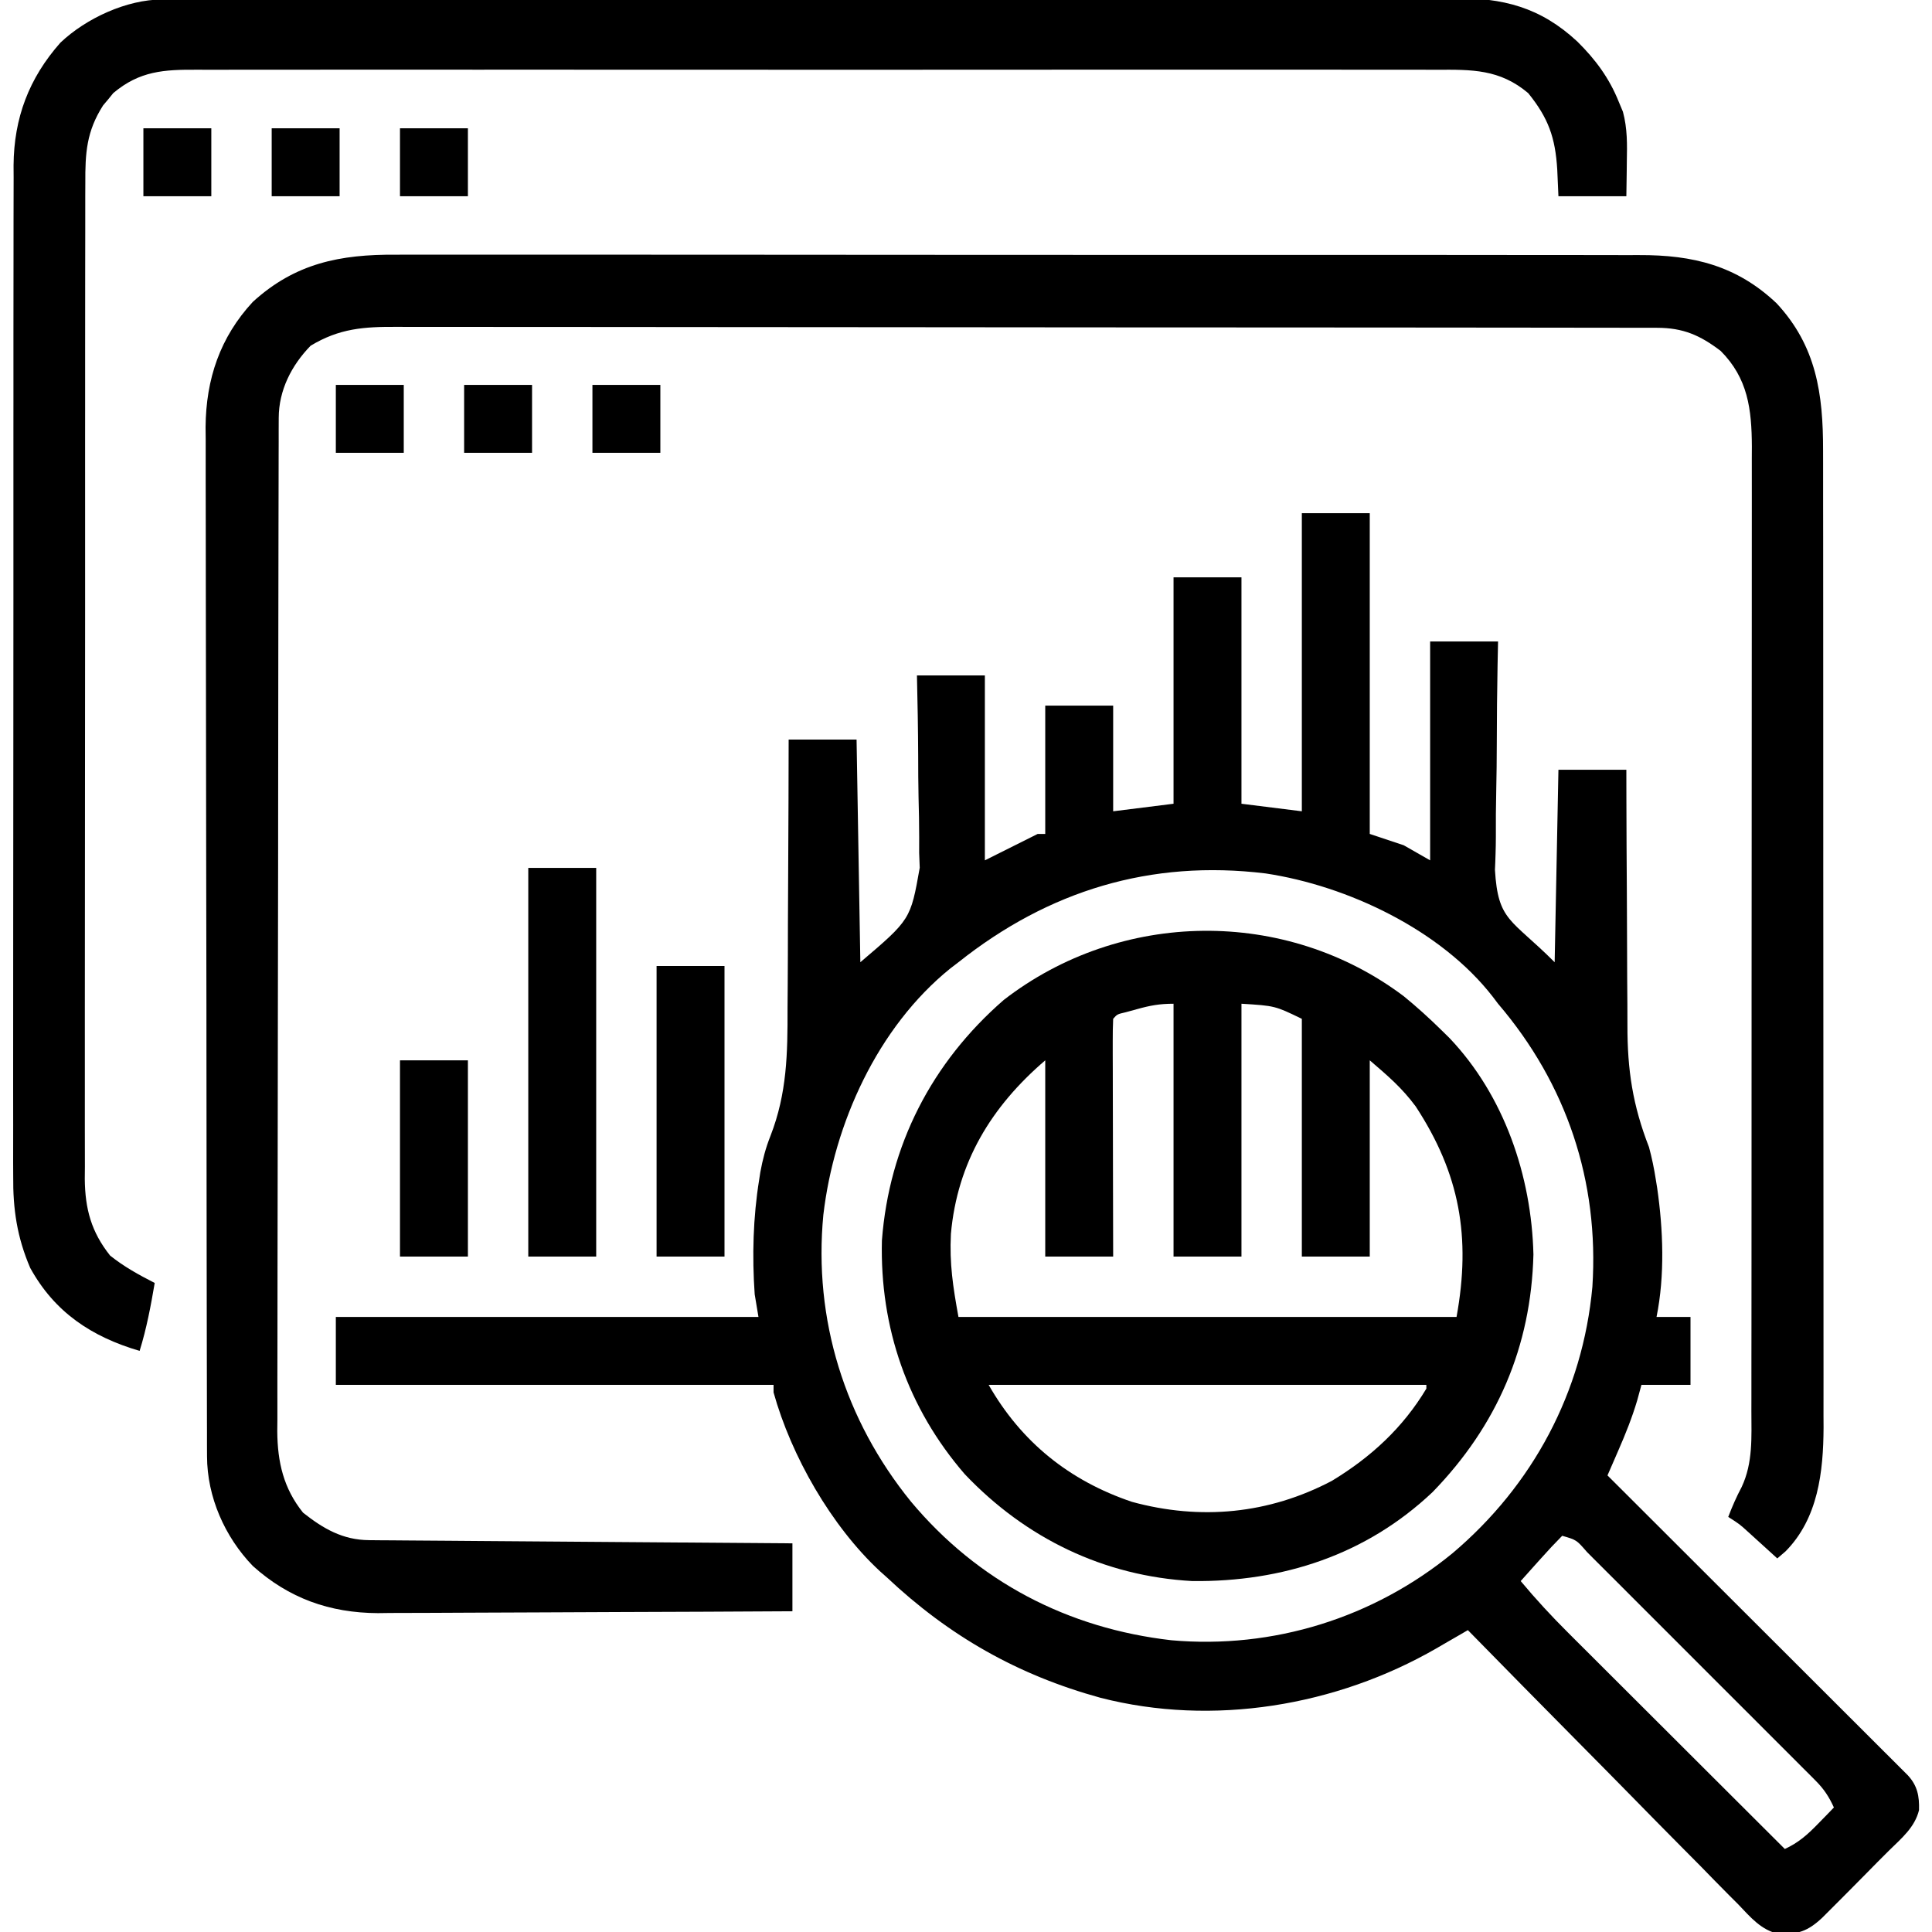
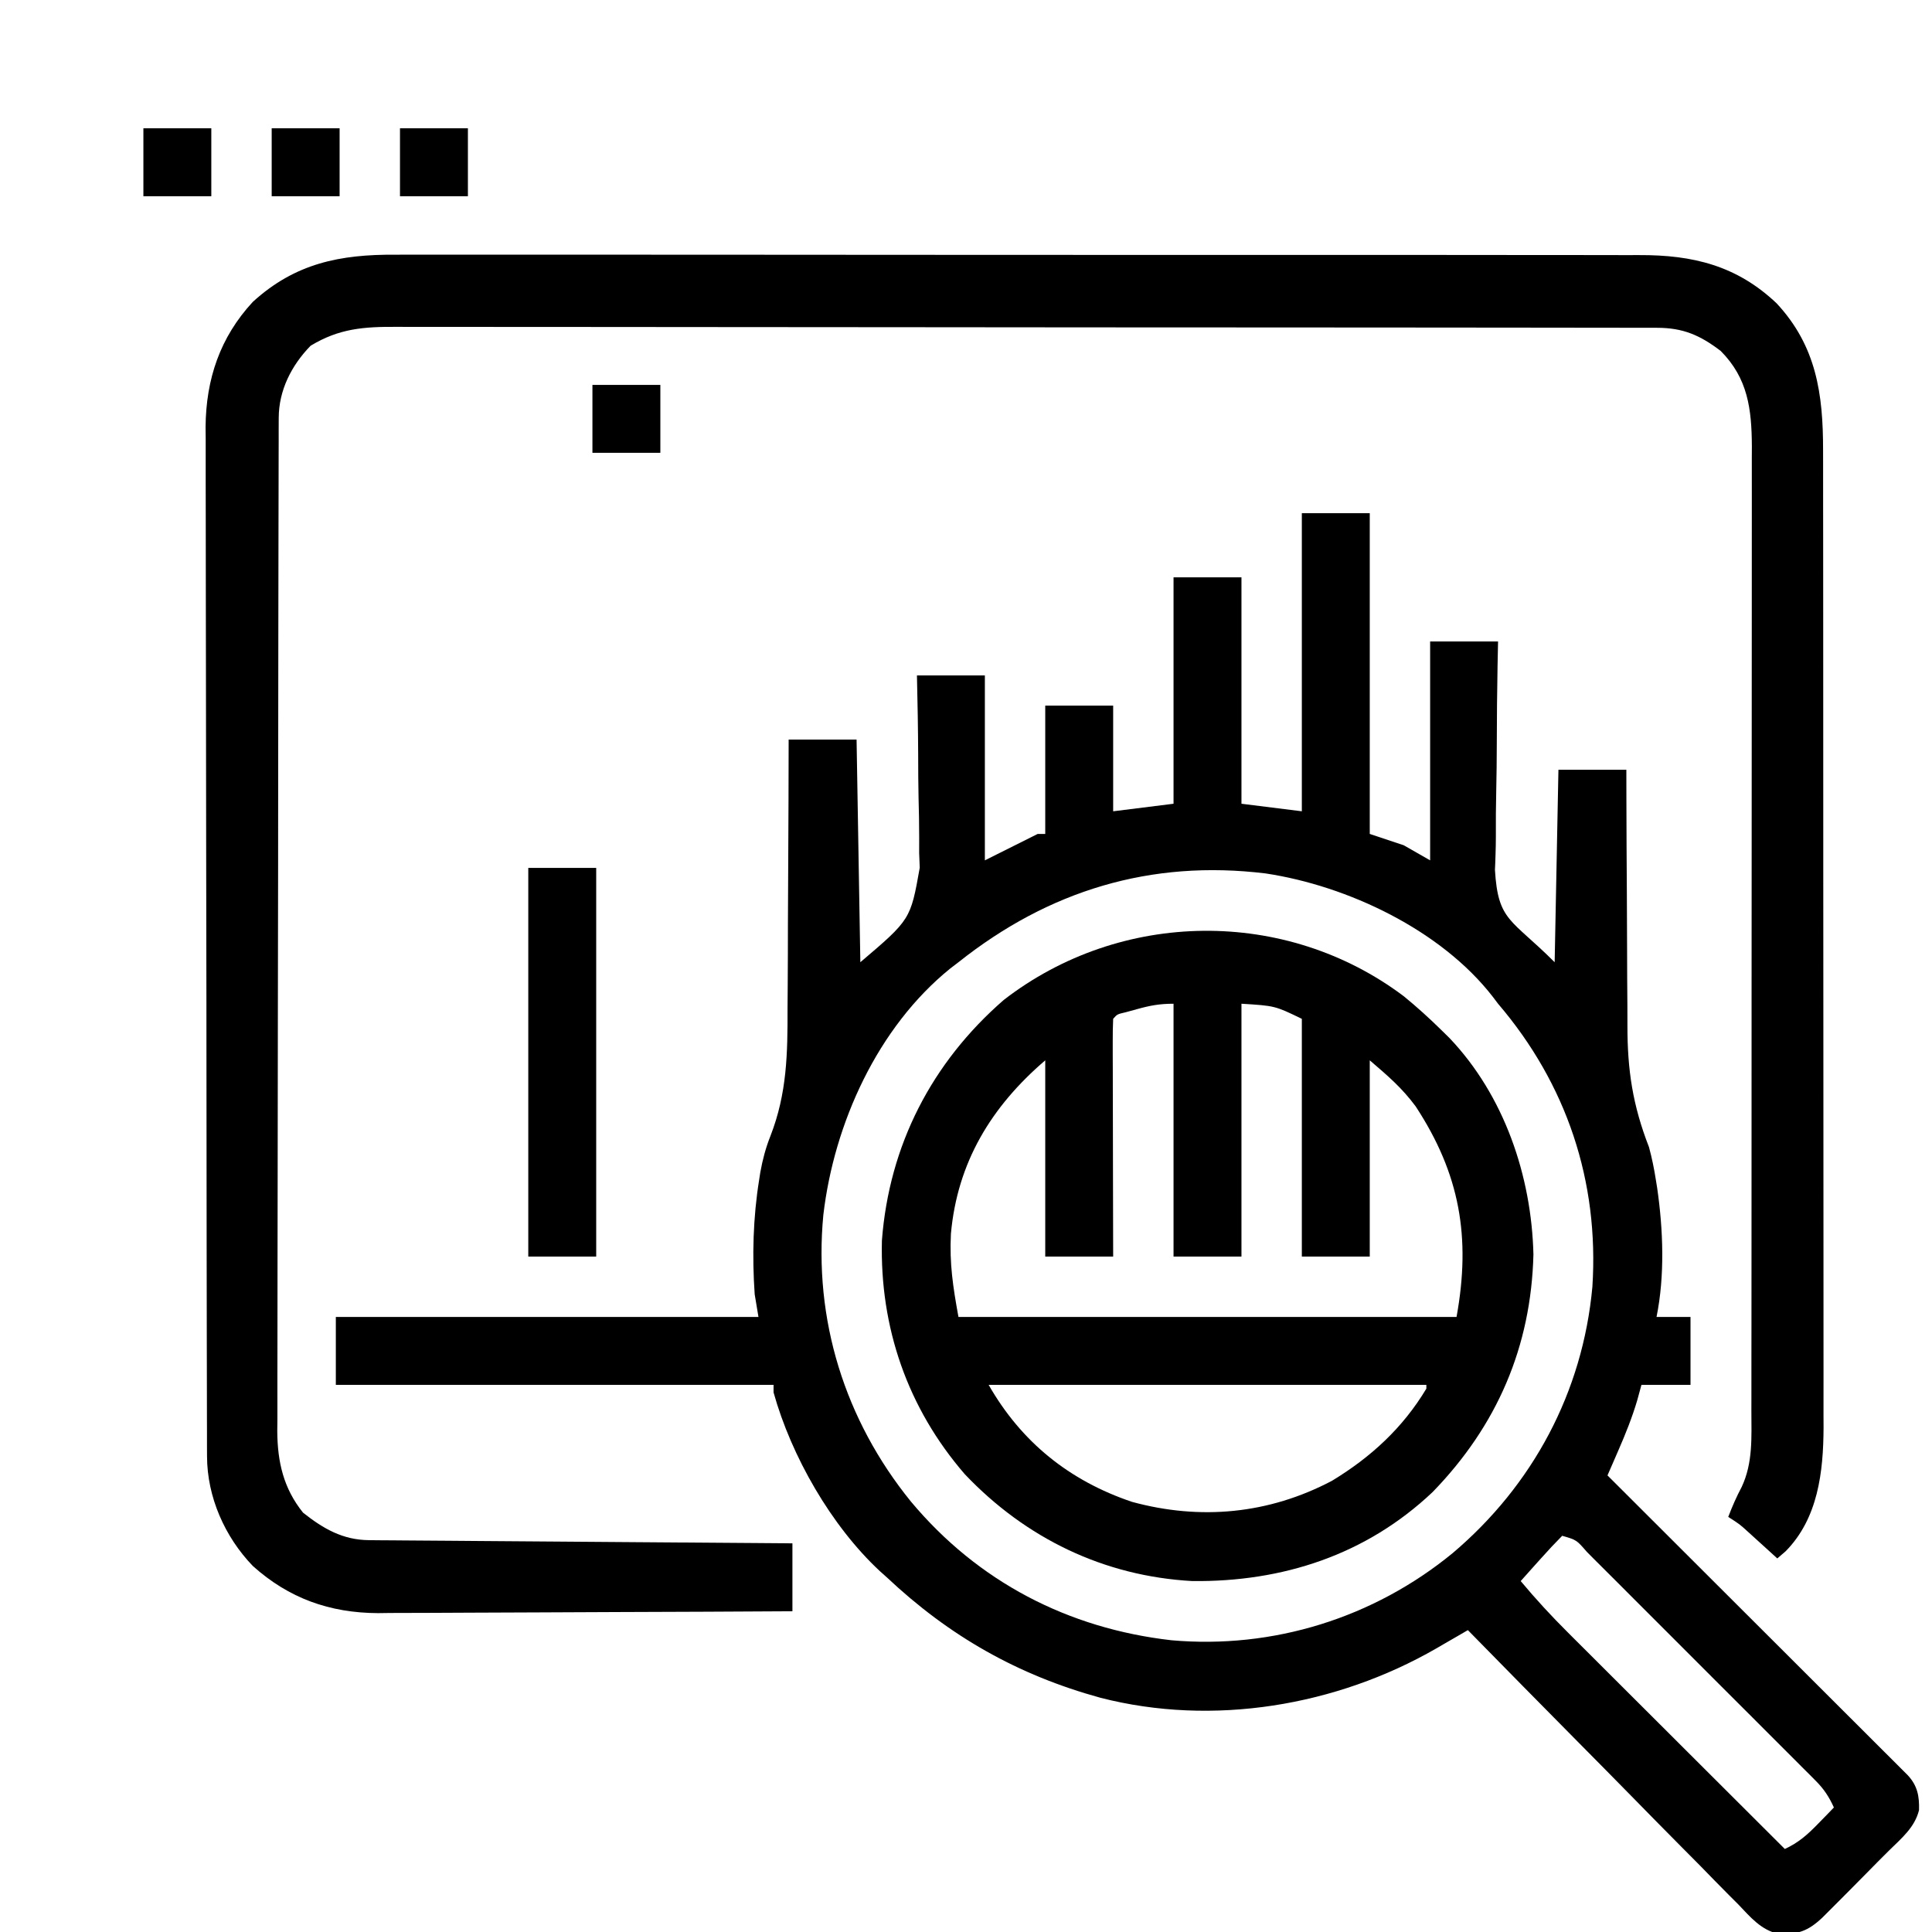
<svg xmlns="http://www.w3.org/2000/svg" width="512" height="512">
  <path d="M0 0 C5.94 0 11.88 0 18 0 C18 28.05 18 56.1 18 85 C20.97 85.99 23.94 86.98 27 88 C29.31 89.32 31.62 90.64 34 92 C34 72.86 34 53.72 34 34 C39.94 34 45.88 34 52 34 C51.957 36.077 51.914 38.155 51.87 40.295 C51.737 47.212 51.683 54.128 51.666 61.046 C51.653 65.236 51.615 69.421 51.517 73.609 C51.422 77.663 51.398 81.712 51.42 85.767 C51.416 87.302 51.388 88.837 51.335 90.371 C51.31 91.103 51.286 91.835 51.261 92.589 C51.233 93.224 51.205 93.86 51.176 94.515 C52.001 108.215 55.403 107.403 67 119 C67.33 102.17 67.66 85.34 68 68 C73.94 68 79.88 68 86 68 C86.004 70.496 86.008 72.993 86.012 75.565 C86.03 83.867 86.074 92.169 86.132 100.471 C86.166 105.498 86.191 110.525 86.196 115.552 C86.2 120.416 86.229 125.278 86.273 130.141 C86.286 131.985 86.291 133.829 86.286 135.672 C86.263 147.554 87.68 156.908 92 168 C92.774 170.862 93.358 173.696 93.812 176.625 C93.93 177.353 94.048 178.081 94.169 178.831 C95.766 189.879 96.225 202.019 94 213 C96.97 213 99.94 213 103 213 C103 218.94 103 224.88 103 231 C98.71 231 94.42 231 90 231 C89.629 232.361 89.257 233.722 88.875 235.125 C87.52 239.683 85.786 244.016 83.883 248.367 C83.466 249.329 83.466 249.329 83.041 250.31 C82.363 251.875 81.682 253.437 81 255 C81.417 255.416 81.833 255.831 82.262 256.259 C92.388 266.363 102.511 276.47 112.631 286.58 C117.525 291.469 122.42 296.356 127.318 301.242 C132.04 305.954 136.76 310.668 141.478 315.384 C143.283 317.186 145.088 318.987 146.893 320.788 C149.415 323.302 151.933 325.819 154.451 328.337 C155.205 329.088 155.959 329.838 156.735 330.611 C157.418 331.295 158.101 331.979 158.805 332.684 C159.699 333.578 159.699 333.578 160.612 334.489 C163.136 337.237 163.668 339.975 163.562 343.695 C162.453 348.24 158.978 351.111 155.723 354.304 C153.625 356.37 151.564 358.47 149.5 360.57 C146.315 363.797 143.125 367.018 139.914 370.219 C139.233 370.899 138.552 371.579 137.85 372.279 C134.056 375.808 131.445 376.655 126.415 376.518 C121.688 375.504 118.877 372.046 115.635 368.656 C114.462 367.486 114.462 367.486 113.266 366.292 C110.696 363.715 108.159 361.108 105.621 358.5 C103.842 356.704 102.062 354.911 100.279 353.119 C96.076 348.886 91.894 344.633 87.721 340.369 C82.968 335.515 78.188 330.686 73.406 325.859 C63.576 315.934 53.777 305.978 44 296 C43.071 296.54 42.143 297.08 41.186 297.636 C39.938 298.356 38.69 299.077 37.441 299.797 C36.833 300.151 36.224 300.506 35.597 300.871 C9.11 316.116 -23.563 321.586 -53.363 313.93 C-75.296 307.9 -93.432 297.597 -110 282 C-110.905 281.192 -110.905 281.192 -111.828 280.367 C-124.72 268.379 -135.291 249.894 -140 233 C-140 232.34 -140 231.68 -140 231 C-178.28 231 -216.56 231 -256 231 C-256 225.06 -256 219.12 -256 213 C-219.04 213 -182.08 213 -144 213 C-144.33 211.02 -144.66 209.04 -145 207 C-145.7 196.901 -145.427 186.618 -143.812 176.625 C-143.712 175.974 -143.611 175.324 -143.507 174.653 C-142.894 171.291 -142.086 168.216 -140.819 165.03 C-136.427 153.749 -136.266 143.189 -136.293 131.191 C-136.28 129.128 -136.265 127.064 -136.247 125 C-136.208 119.62 -136.197 114.24 -136.193 108.859 C-136.184 103.348 -136.146 97.837 -136.111 92.326 C-136.047 81.551 -136.016 70.776 -136 60 C-130.06 60 -124.12 60 -118 60 C-117.67 79.47 -117.34 98.94 -117 119 C-103.694 107.68 -103.694 107.68 -101.261 93.961 C-101.312 92.677 -101.362 91.393 -101.414 90.07 C-101.418 88.7 -101.415 87.33 -101.407 85.96 C-101.401 82.403 -101.479 78.853 -101.575 75.298 C-101.659 71.651 -101.662 68.003 -101.672 64.355 C-101.703 57.235 -101.83 50.119 -102 43 C-96.06 43 -90.12 43 -84 43 C-84 59.17 -84 75.34 -84 92 C-79.38 89.69 -74.76 87.38 -70 85 C-69.34 85 -68.68 85 -68 85 C-68 73.78 -68 62.56 -68 51 C-62.06 51 -56.12 51 -50 51 C-50 60.24 -50 69.48 -50 79 C-44.72 78.34 -39.44 77.68 -34 77 C-34 57.2 -34 37.4 -34 17 C-28.06 17 -22.12 17 -16 17 C-16 36.8 -16 56.6 -16 77 C-10.72 77.66 -5.44 78.32 0 79 C0 52.93 0 26.86 0 0 Z M-91 119 C-91.709 119.541 -92.418 120.083 -93.148 120.641 C-112.465 136.251 -123.967 161.785 -126.804 185.949 C-129.457 213.672 -121.116 240.344 -103.59 261.938 C-85.876 283.133 -62.008 295.557 -34.57 298.684 C-7.598 301.074 19.022 292.759 39.941 275.617 C61.198 257.627 74.449 232.93 77 205 C78.798 177.074 70.187 151.27 52 130 C51.557 129.412 51.113 128.824 50.656 128.219 C36.942 110.49 12.186 98.751 -9.602 95.469 C-40.077 91.753 -67.114 100.025 -91 119 Z M69 271 C67.055 272.962 65.206 274.936 63.375 277 C62.859 277.572 62.344 278.145 61.812 278.734 C60.537 280.152 59.268 281.575 58 283 C61.985 287.776 66.145 292.286 70.556 296.67 C71.181 297.295 71.806 297.92 72.45 298.564 C74.493 300.606 76.54 302.645 78.586 304.684 C80.012 306.108 81.439 307.533 82.865 308.958 C86.601 312.691 90.34 316.42 94.08 320.149 C97.903 323.961 101.723 327.777 105.543 331.592 C113.026 339.064 120.512 346.533 128 354 C131.633 352.304 133.945 350.262 136.75 347.375 C137.549 346.558 138.348 345.74 139.172 344.898 C139.775 344.272 140.378 343.645 141 343 C139.716 340.183 138.376 338.125 136.191 335.937 C135.619 335.36 135.047 334.782 134.458 334.187 C133.52 333.255 133.52 333.255 132.562 332.304 C131.572 331.308 131.572 331.308 130.562 330.292 C128.379 328.101 126.19 325.918 124 323.734 C122.483 322.216 120.966 320.697 119.449 319.178 C116.271 315.997 113.09 312.82 109.906 309.646 C105.817 305.568 101.737 301.481 97.659 297.391 C94.53 294.255 91.396 291.123 88.26 287.993 C86.753 286.487 85.248 284.98 83.744 283.471 C81.646 281.369 79.543 279.273 77.438 277.179 C76.812 276.549 76.186 275.92 75.542 275.271 C72.784 272.087 72.784 272.087 69 271 Z " fill="#000000" transform="translate(345,136)" />
  <path d="M0 0 C1.476 -0.004 2.952 -0.01 4.427 -0.017 C8.451 -0.031 12.475 -0.021 16.499 -0.007 C20.851 0.004 25.203 -0.008 29.554 -0.017 C38.067 -0.031 46.579 -0.023 55.091 -0.008 C65.01 0.009 74.93 0.005 84.85 0.002 C102.551 -0.004 120.252 0.01 137.954 0.035 C155.119 0.059 172.284 0.066 189.449 0.055 C208.157 0.044 226.865 0.042 245.574 0.056 C247.569 0.058 249.565 0.059 251.561 0.061 C252.542 0.062 253.524 0.062 254.536 0.063 C261.446 0.068 268.356 0.066 275.266 0.062 C283.688 0.057 292.11 0.063 300.533 0.083 C304.828 0.093 309.123 0.098 313.418 0.09 C317.353 0.083 321.288 0.09 325.223 0.107 C326.643 0.111 328.063 0.11 329.483 0.104 C343.678 0.044 355.341 2.881 365.884 12.876 C376.44 24.203 378.227 36.934 378.205 51.861 C378.207 52.998 378.209 54.136 378.212 55.308 C378.218 59.116 378.217 62.924 378.216 66.733 C378.219 69.465 378.223 72.196 378.227 74.928 C378.235 81.577 378.238 88.226 378.238 94.875 C378.239 100.282 378.241 105.689 378.244 111.096 C378.253 126.438 378.257 141.78 378.257 157.122 C378.257 158.362 378.257 158.362 378.256 159.627 C378.256 160.454 378.256 161.282 378.256 162.134 C378.256 175.541 378.265 188.948 378.28 202.355 C378.294 216.134 378.301 229.912 378.3 243.691 C378.3 251.421 378.302 259.152 378.313 266.882 C378.322 273.465 378.324 280.048 378.318 286.631 C378.314 289.986 378.315 293.341 378.323 296.696 C378.331 300.342 378.326 303.988 378.318 307.634 C378.324 308.682 378.329 309.731 378.334 310.812 C378.279 322.541 376.9 334.887 368.259 343.626 C367.537 344.245 366.815 344.864 366.071 345.501 C365.384 344.875 364.697 344.248 363.989 343.603 C362.638 342.377 362.638 342.377 361.259 341.126 C360.365 340.314 359.472 339.502 358.552 338.665 C356.075 336.41 356.075 336.41 353.071 334.501 C354.124 331.749 355.248 329.169 356.634 326.564 C359.653 320.131 359.215 313.364 359.205 306.4 C359.207 305.278 359.209 304.157 359.212 303.001 C359.218 299.24 359.217 295.479 359.216 291.719 C359.219 289.023 359.223 286.328 359.227 283.632 C359.235 277.068 359.238 270.505 359.238 263.941 C359.239 258.605 359.241 253.269 359.244 247.932 C359.253 232.796 359.257 217.659 359.257 202.522 C359.257 201.706 359.256 200.891 359.256 200.05 C359.256 199.234 359.256 198.417 359.256 197.576 C359.256 184.342 359.265 171.108 359.28 157.874 C359.294 144.279 359.301 130.683 359.3 117.088 C359.3 109.458 359.302 101.828 359.313 94.198 C359.322 87.702 359.324 81.205 359.318 74.709 C359.314 71.396 359.315 68.084 359.323 64.772 C359.331 61.175 359.326 57.579 359.318 53.983 C359.326 52.424 359.326 52.424 359.334 50.833 C359.287 40.922 358.289 32.751 351.071 25.501 C345.624 21.351 341.132 19.378 334.227 19.37 C333 19.366 331.773 19.362 330.508 19.358 C329.139 19.359 327.77 19.36 326.401 19.361 C324.952 19.358 323.503 19.355 322.054 19.352 C318.063 19.344 314.072 19.342 310.081 19.341 C305.78 19.339 301.48 19.332 297.179 19.325 C287.77 19.311 278.361 19.305 268.951 19.301 C263.078 19.298 257.204 19.294 251.33 19.29 C235.071 19.277 218.813 19.267 202.554 19.264 C201.513 19.263 200.472 19.263 199.399 19.263 C197.834 19.263 197.834 19.263 196.237 19.262 C194.123 19.262 192.008 19.261 189.894 19.261 C188.845 19.261 187.796 19.261 186.715 19.26 C169.72 19.256 152.725 19.239 135.73 19.216 C118.287 19.192 100.844 19.179 83.401 19.178 C73.606 19.177 63.81 19.172 54.014 19.153 C45.672 19.138 37.331 19.133 28.989 19.141 C24.733 19.145 20.477 19.144 16.221 19.13 C12.323 19.117 8.425 19.119 4.527 19.131 C3.118 19.133 1.71 19.13 0.301 19.121 C-8.47 19.07 -14.997 19.519 -22.616 24.126 C-27.693 29.34 -31.048 35.936 -31.063 43.247 C-31.068 44.229 -31.072 45.211 -31.077 46.223 C-31.076 47.304 -31.076 48.386 -31.076 49.5 C-31.08 50.648 -31.083 51.795 -31.087 52.976 C-31.096 56.166 -31.101 59.355 -31.104 62.544 C-31.107 65.982 -31.117 69.42 -31.126 72.857 C-31.146 81.163 -31.156 89.469 -31.165 97.775 C-31.169 101.687 -31.174 105.6 -31.179 109.512 C-31.197 122.519 -31.211 135.527 -31.218 148.534 C-31.22 151.91 -31.222 155.286 -31.224 158.662 C-31.225 159.501 -31.225 160.34 -31.225 161.204 C-31.234 174.79 -31.259 188.376 -31.292 201.961 C-31.325 215.912 -31.343 229.864 -31.346 243.815 C-31.348 251.647 -31.357 259.479 -31.382 267.31 C-31.404 273.982 -31.412 280.653 -31.402 287.325 C-31.398 290.726 -31.4 294.128 -31.419 297.53 C-31.437 301.224 -31.43 304.918 -31.417 308.613 C-31.428 309.679 -31.439 310.745 -31.45 311.844 C-31.38 319.98 -29.793 326.94 -24.616 333.376 C-19.249 337.62 -14.099 340.607 -7.126 340.659 C-6.138 340.669 -5.149 340.679 -4.131 340.689 C-2.506 340.698 -2.506 340.698 -0.848 340.707 C0.294 340.716 1.435 340.726 2.611 340.737 C6.394 340.768 10.176 340.793 13.958 340.818 C16.577 340.838 19.196 340.859 21.814 340.881 C28.009 340.93 34.203 340.975 40.397 341.019 C47.449 341.068 54.501 341.123 61.553 341.178 C76.059 341.292 90.565 341.399 105.071 341.501 C105.071 347.441 105.071 353.381 105.071 359.501 C89.78 359.594 74.489 359.665 59.198 359.708 C52.096 359.729 44.995 359.757 37.894 359.803 C31.699 359.843 25.504 359.869 19.309 359.878 C16.034 359.883 12.759 359.897 9.484 359.924 C5.813 359.953 2.142 359.957 -1.529 359.955 C-2.595 359.97 -3.661 359.984 -4.76 359.999 C-17.586 359.93 -28.375 356.079 -37.929 347.501 C-45.383 339.763 -50.041 329.185 -50.063 318.44 C-50.068 317.438 -50.072 316.437 -50.077 315.405 C-50.076 314.311 -50.076 313.218 -50.076 312.092 C-50.08 310.925 -50.083 309.758 -50.087 308.555 C-50.096 305.319 -50.101 302.083 -50.104 298.848 C-50.107 295.356 -50.117 291.864 -50.126 288.373 C-50.146 279.941 -50.156 271.51 -50.165 263.079 C-50.169 259.105 -50.174 255.131 -50.179 251.157 C-50.197 237.939 -50.211 224.721 -50.218 211.504 C-50.22 208.075 -50.222 204.647 -50.224 201.218 C-50.225 200.366 -50.225 199.514 -50.225 198.636 C-50.234 184.843 -50.259 171.049 -50.292 157.255 C-50.325 143.081 -50.343 128.907 -50.346 114.733 C-50.348 106.78 -50.357 98.827 -50.382 90.874 C-50.404 84.099 -50.412 77.324 -50.402 70.548 C-50.398 67.096 -50.4 63.643 -50.419 60.19 C-50.437 56.435 -50.43 52.681 -50.417 48.926 C-50.433 47.313 -50.433 47.313 -50.45 45.668 C-50.343 32.956 -46.613 21.871 -37.929 12.501 C-26.713 2.268 -14.822 -0.11 0 0 Z " fill="#000000" transform="translate(104.929,67.499)" />
  <path d="M0 0 C3.494 2.851 6.785 5.839 10 9 C11.048 10.029 11.048 10.029 12.117 11.078 C26.63 26.325 33.868 47.641 34.375 68.438 C33.758 92.899 24.754 113.803 7.656 131.414 C-9.989 148.086 -32.075 155.25 -56 155 C-79.47 153.714 -100.176 143.666 -116.312 126.688 C-131.489 109.149 -138.848 87.822 -138.285 64.754 C-136.369 39.53 -125.095 17.605 -106 1 C-75.017 -22.991 -31.304 -23.541 0 0 Z M-70.688 3.438 C-71.661 3.704 -72.634 3.971 -73.637 4.246 C-75.932 4.779 -75.932 4.779 -77 6 C-77.094 7.964 -77.117 9.931 -77.114 11.897 C-77.113 13.158 -77.113 14.419 -77.113 15.719 C-77.108 17.105 -77.103 18.492 -77.098 19.879 C-77.096 21.29 -77.094 22.701 -77.093 24.112 C-77.09 27.832 -77.08 31.553 -77.069 35.273 C-77.058 39.067 -77.054 42.861 -77.049 46.654 C-77.038 54.103 -77.02 61.551 -77 69 C-82.94 69 -88.88 69 -95 69 C-95 51.84 -95 34.68 -95 17 C-109.261 29.224 -118.304 44.001 -120 63 C-120.396 70.865 -119.459 76.978 -118 85 C-74.44 85 -30.88 85 14 85 C17.85 63.827 14.86 47.053 3.168 29.203 C-0.507 24.259 -4.137 21.169 -9 17 C-9 34.16 -9 51.32 -9 69 C-14.94 69 -20.88 69 -27 69 C-27 48.21 -27 27.42 -27 6 C-34.126 2.546 -34.126 2.546 -43 2 C-43 24.11 -43 46.22 -43 69 C-48.94 69 -54.88 69 -61 69 C-61 46.89 -61 24.78 -61 2 C-64.67 2 -67.196 2.463 -70.688 3.438 Z M-110 103 C-101.34 118.155 -88.631 128.397 -72.027 134.004 C-53.875 138.955 -35.751 137.246 -19.027 128.434 C-8.698 122.172 -0.231 114.399 6 104 C6 103.67 6 103.34 6 103 C-32.28 103 -70.56 103 -110 103 Z " fill="#000000" transform="translate(372,264)" />
-   <path d="M0 0 C1.257 -0.004 2.513 -0.009 3.808 -0.014 C5.211 -0.013 6.613 -0.013 8.015 -0.013 C9.499 -0.016 10.983 -0.02 12.467 -0.024 C16.555 -0.034 20.643 -0.038 24.731 -0.04 C29.136 -0.044 33.541 -0.054 37.946 -0.063 C48.591 -0.082 59.236 -0.093 69.88 -0.101 C74.893 -0.106 79.905 -0.111 84.918 -0.116 C101.58 -0.133 118.243 -0.148 134.906 -0.155 C139.231 -0.157 143.556 -0.159 147.882 -0.161 C148.957 -0.161 150.032 -0.162 151.139 -0.162 C168.549 -0.171 185.959 -0.196 203.369 -0.229 C221.243 -0.262 239.116 -0.28 256.99 -0.283 C267.025 -0.285 277.061 -0.294 287.097 -0.319 C295.645 -0.341 304.193 -0.349 312.741 -0.339 C317.101 -0.335 321.46 -0.337 325.82 -0.356 C329.817 -0.374 333.812 -0.373 337.809 -0.357 C339.25 -0.355 340.691 -0.359 342.131 -0.371 C355.34 -0.473 365.218 2.033 375.024 11.134 C379.854 15.907 383.489 20.816 386.024 27.134 C386.386 28 386.748 28.867 387.121 29.759 C388.318 34.236 388.239 38.4 388.149 43.009 C388.135 44.328 388.135 44.328 388.121 45.673 C388.098 47.827 388.062 49.981 388.024 52.134 C382.084 52.134 376.144 52.134 370.024 52.134 C369.921 49.804 369.817 47.473 369.711 45.072 C369.194 36.58 367.373 31.436 362.012 24.81 C354.467 18.451 347.093 18.561 337.638 18.626 C336.173 18.622 334.707 18.615 333.242 18.607 C329.228 18.591 325.214 18.599 321.2 18.611 C316.866 18.62 312.532 18.606 308.197 18.595 C299.712 18.578 291.227 18.581 282.742 18.593 C275.845 18.602 268.948 18.603 262.052 18.599 C260.579 18.598 260.579 18.598 259.076 18.597 C257.082 18.596 255.087 18.595 253.092 18.593 C234.392 18.582 215.691 18.595 196.99 18.616 C180.947 18.634 164.904 18.631 148.86 18.613 C130.226 18.591 111.592 18.583 92.958 18.595 C90.97 18.596 88.983 18.598 86.996 18.599 C85.529 18.6 85.529 18.6 84.033 18.601 C77.145 18.604 70.257 18.598 63.37 18.589 C54.975 18.578 46.58 18.581 38.185 18.602 C33.903 18.613 29.621 18.617 25.338 18.604 C21.416 18.592 17.495 18.598 13.573 18.619 C12.156 18.624 10.738 18.622 9.321 18.612 C0.476 18.556 -5.983 18.926 -12.965 24.81 C-13.402 25.35 -13.839 25.89 -14.289 26.447 C-14.964 27.245 -14.964 27.245 -15.652 28.06 C-20.057 34.96 -20.409 40.655 -20.364 48.697 C-20.369 49.857 -20.375 51.016 -20.38 52.21 C-20.392 55.415 -20.391 58.62 -20.383 61.825 C-20.378 65.287 -20.391 68.748 -20.401 72.21 C-20.418 78.986 -20.419 85.763 -20.414 92.539 C-20.41 98.049 -20.411 103.558 -20.417 109.068 C-20.418 110.245 -20.418 110.245 -20.419 111.445 C-20.42 113.039 -20.422 114.634 -20.424 116.228 C-20.437 131.172 -20.432 146.116 -20.42 161.06 C-20.41 174.724 -20.423 188.388 -20.447 202.052 C-20.472 216.09 -20.481 230.128 -20.475 244.167 C-20.471 252.045 -20.473 259.923 -20.491 267.801 C-20.506 274.508 -20.506 281.215 -20.489 287.922 C-20.48 291.341 -20.478 294.761 -20.493 298.181 C-20.507 301.893 -20.495 305.605 -20.477 309.317 C-20.487 310.391 -20.497 311.465 -20.507 312.572 C-20.429 320.525 -18.782 326.607 -13.789 332.884 C-10.109 335.828 -6.162 337.991 -1.976 340.134 C-3.015 346.246 -4.134 352.211 -5.976 358.134 C-18.713 354.39 -28.499 347.907 -34.976 336.134 C-38.462 327.985 -39.556 320.588 -39.477 311.787 C-39.486 310.012 -39.486 310.012 -39.494 308.201 C-39.505 304.952 -39.499 301.704 -39.485 298.455 C-39.473 294.938 -39.485 291.42 -39.494 287.903 C-39.508 281.027 -39.501 274.151 -39.486 267.275 C-39.469 259.259 -39.472 251.242 -39.476 243.226 C-39.482 228.919 -39.468 214.611 -39.443 200.304 C-39.419 186.437 -39.412 172.57 -39.422 158.704 C-39.434 143.582 -39.436 128.46 -39.421 113.338 C-39.42 111.724 -39.418 110.11 -39.417 108.496 C-39.416 107.702 -39.415 106.909 -39.414 106.091 C-39.41 100.509 -39.411 94.928 -39.416 89.346 C-39.421 82.542 -39.415 75.737 -39.395 68.932 C-39.385 65.463 -39.38 61.995 -39.388 58.526 C-39.394 54.76 -39.381 50.994 -39.364 47.228 C-39.37 46.14 -39.376 45.053 -39.382 43.933 C-39.278 31.407 -35.318 20.884 -26.976 11.447 C-20.124 4.95 -9.372 0.015 0 0 Z " fill="#000000" transform="translate(42.976,-0.134)" />
  <path d="M0 0 C5.94 0 11.88 0 18 0 C18 33.99 18 67.98 18 103 C12.06 103 6.12 103 0 103 C0 69.01 0 35.02 0 0 Z " fill="#000000" transform="translate(140,230)" />
-   <path d="M0 0 C5.94 0 11.88 0 18 0 C18 25.41 18 50.82 18 77 C12.06 77 6.12 77 0 77 C0 51.59 0 26.18 0 0 Z " fill="#000000" transform="translate(174,256)" />
-   <path d="M0 0 C5.94 0 11.88 0 18 0 C18 17.16 18 34.32 18 52 C12.06 52 6.12 52 0 52 C0 34.84 0 17.68 0 0 Z " fill="#000000" transform="translate(106,281)" />
  <path d="M0 0 C5.94 0 11.88 0 18 0 C18 5.94 18 11.88 18 18 C12.06 18 6.12 18 0 18 C0 12.06 0 6.12 0 0 Z " fill="#000000" transform="translate(157,102)" />
-   <path d="M0 0 C5.94 0 11.88 0 18 0 C18 5.94 18 11.88 18 18 C12.06 18 6.12 18 0 18 C0 12.06 0 6.12 0 0 Z " fill="#000000" transform="translate(123,102)" />
-   <path d="M0 0 C5.94 0 11.88 0 18 0 C18 5.94 18 11.88 18 18 C12.06 18 6.12 18 0 18 C0 12.06 0 6.12 0 0 Z " fill="#000000" transform="translate(89,102)" />
  <path d="M0 0 C5.94 0 11.88 0 18 0 C18 5.94 18 11.88 18 18 C12.06 18 6.12 18 0 18 C0 12.06 0 6.12 0 0 Z " fill="#000000" transform="translate(106,34)" />
  <path d="M0 0 C5.94 0 11.88 0 18 0 C18 5.94 18 11.88 18 18 C12.06 18 6.12 18 0 18 C0 12.06 0 6.12 0 0 Z " fill="#000000" transform="translate(72,34)" />
  <path d="M0 0 C5.94 0 11.88 0 18 0 C18 5.94 18 11.88 18 18 C12.06 18 6.12 18 0 18 C0 12.06 0 6.12 0 0 Z " fill="#000000" transform="translate(38,34)" />
</svg>